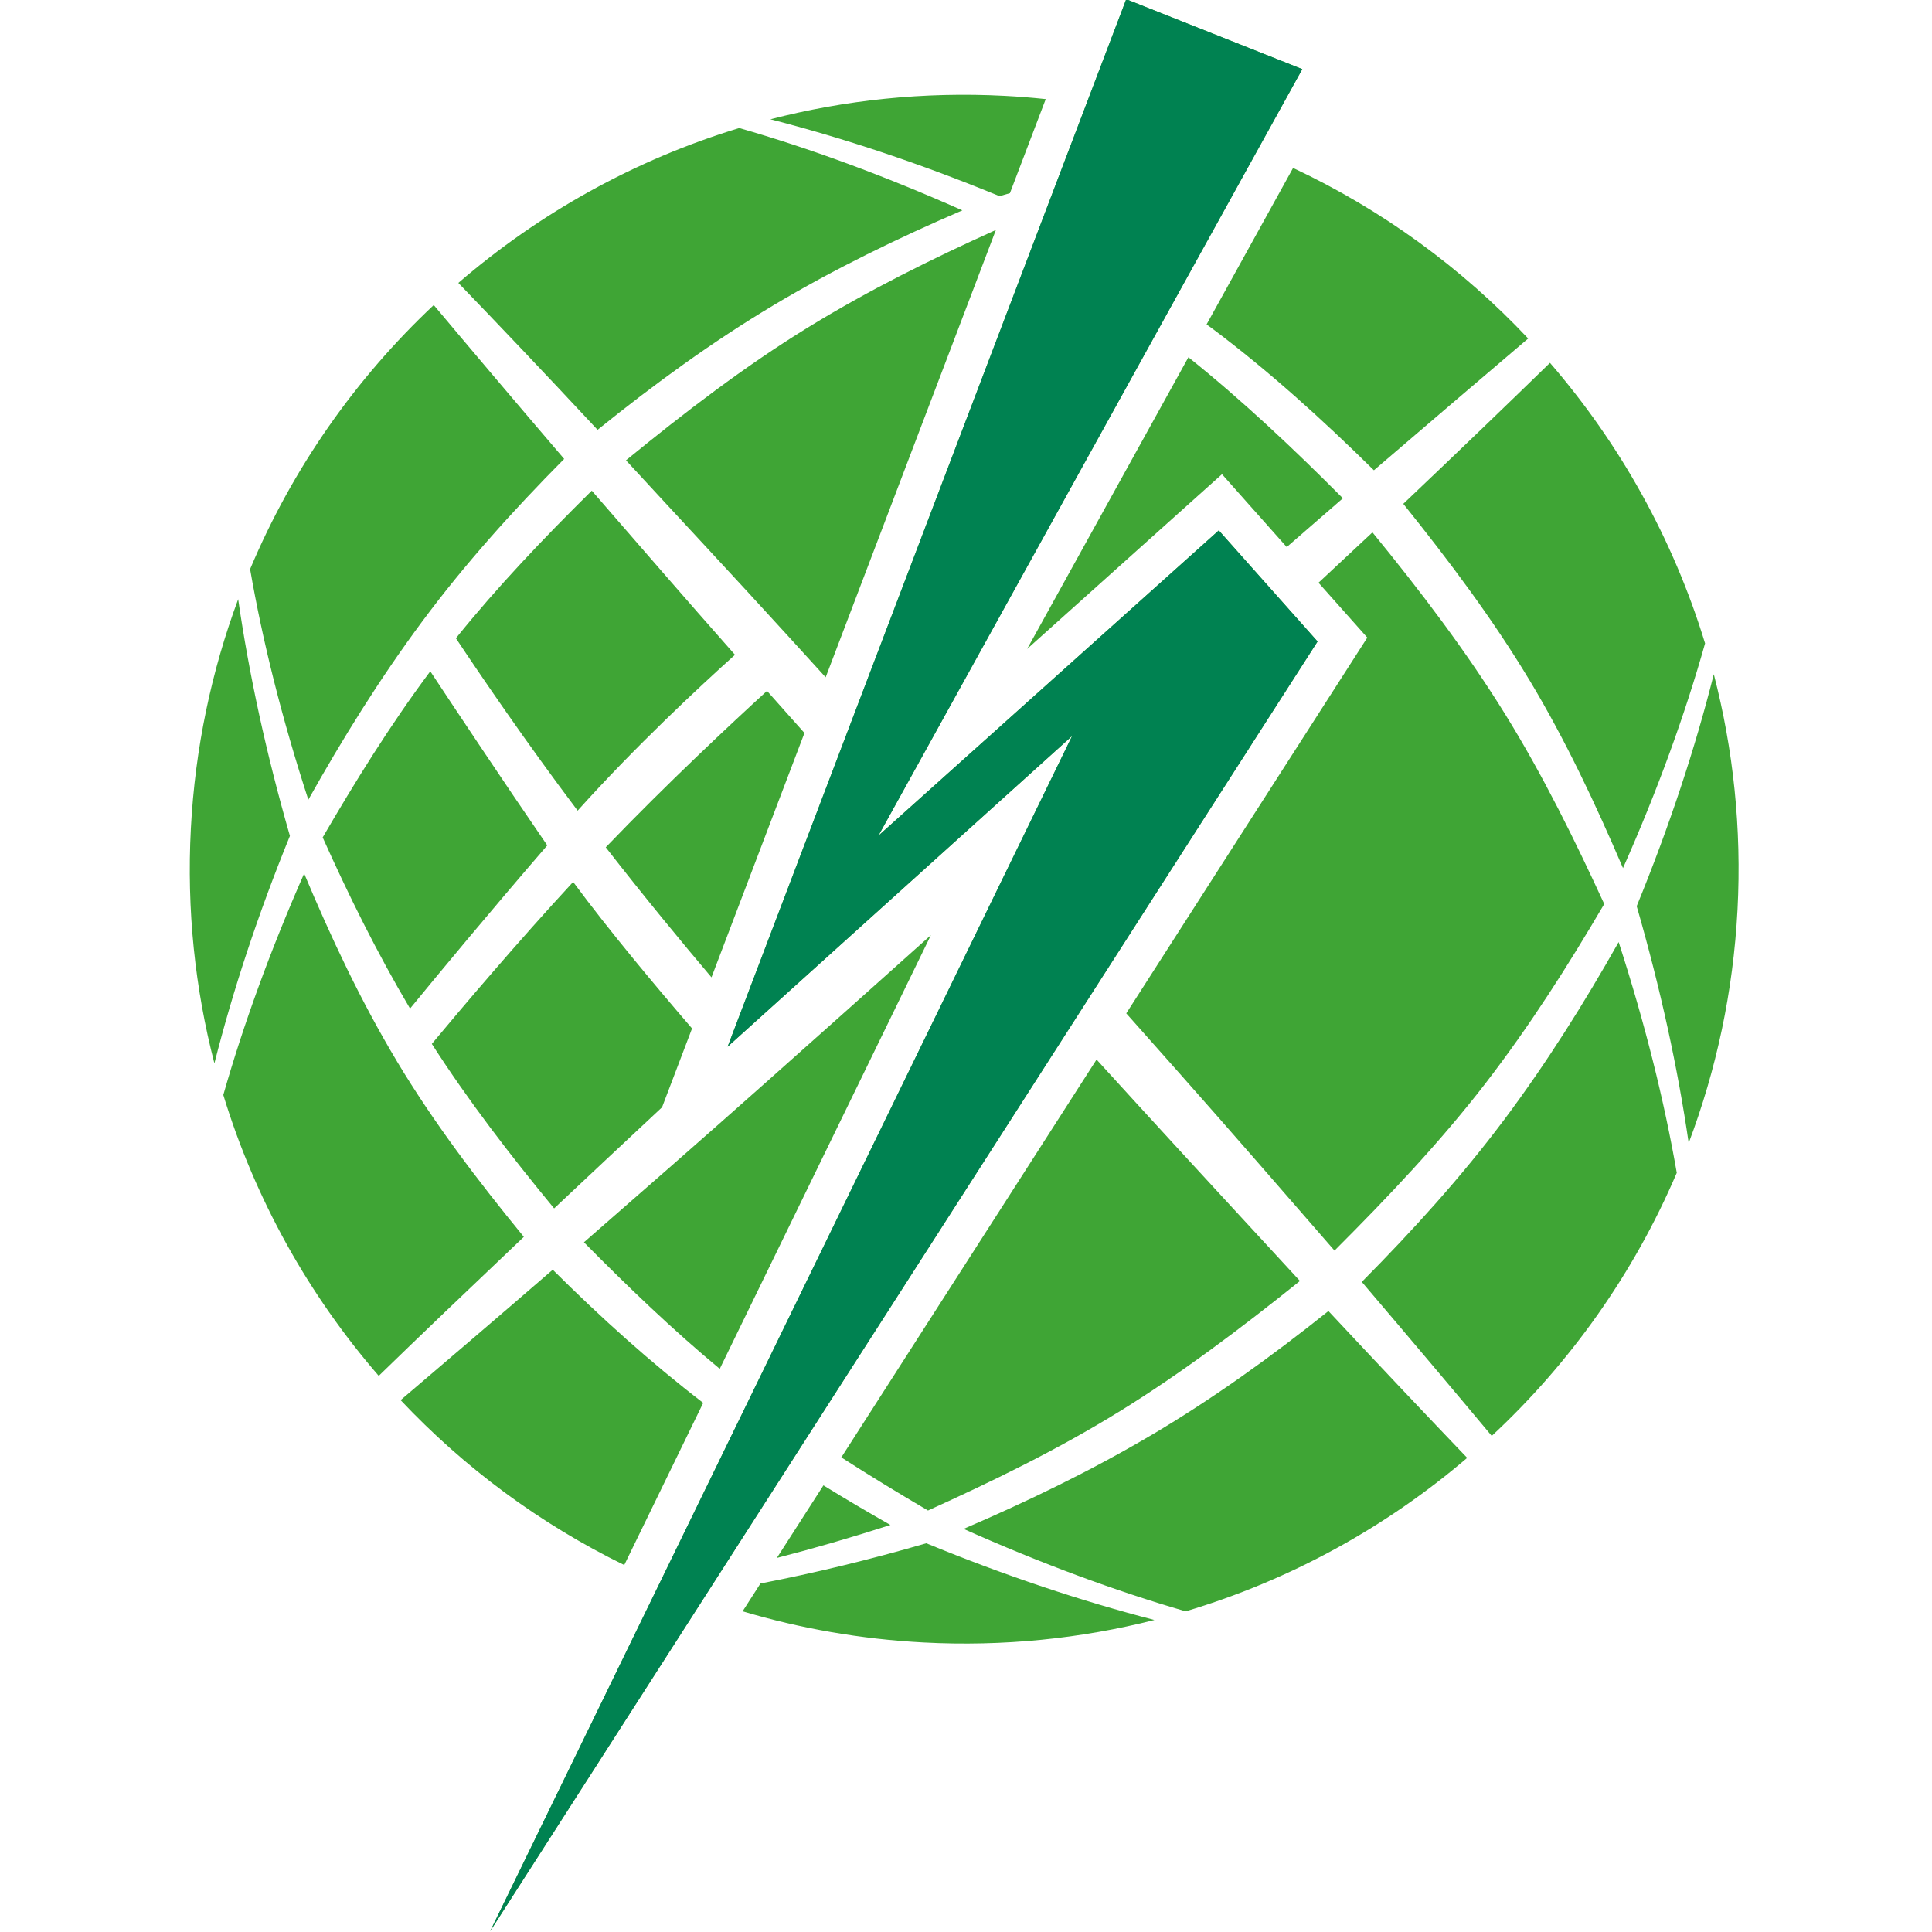
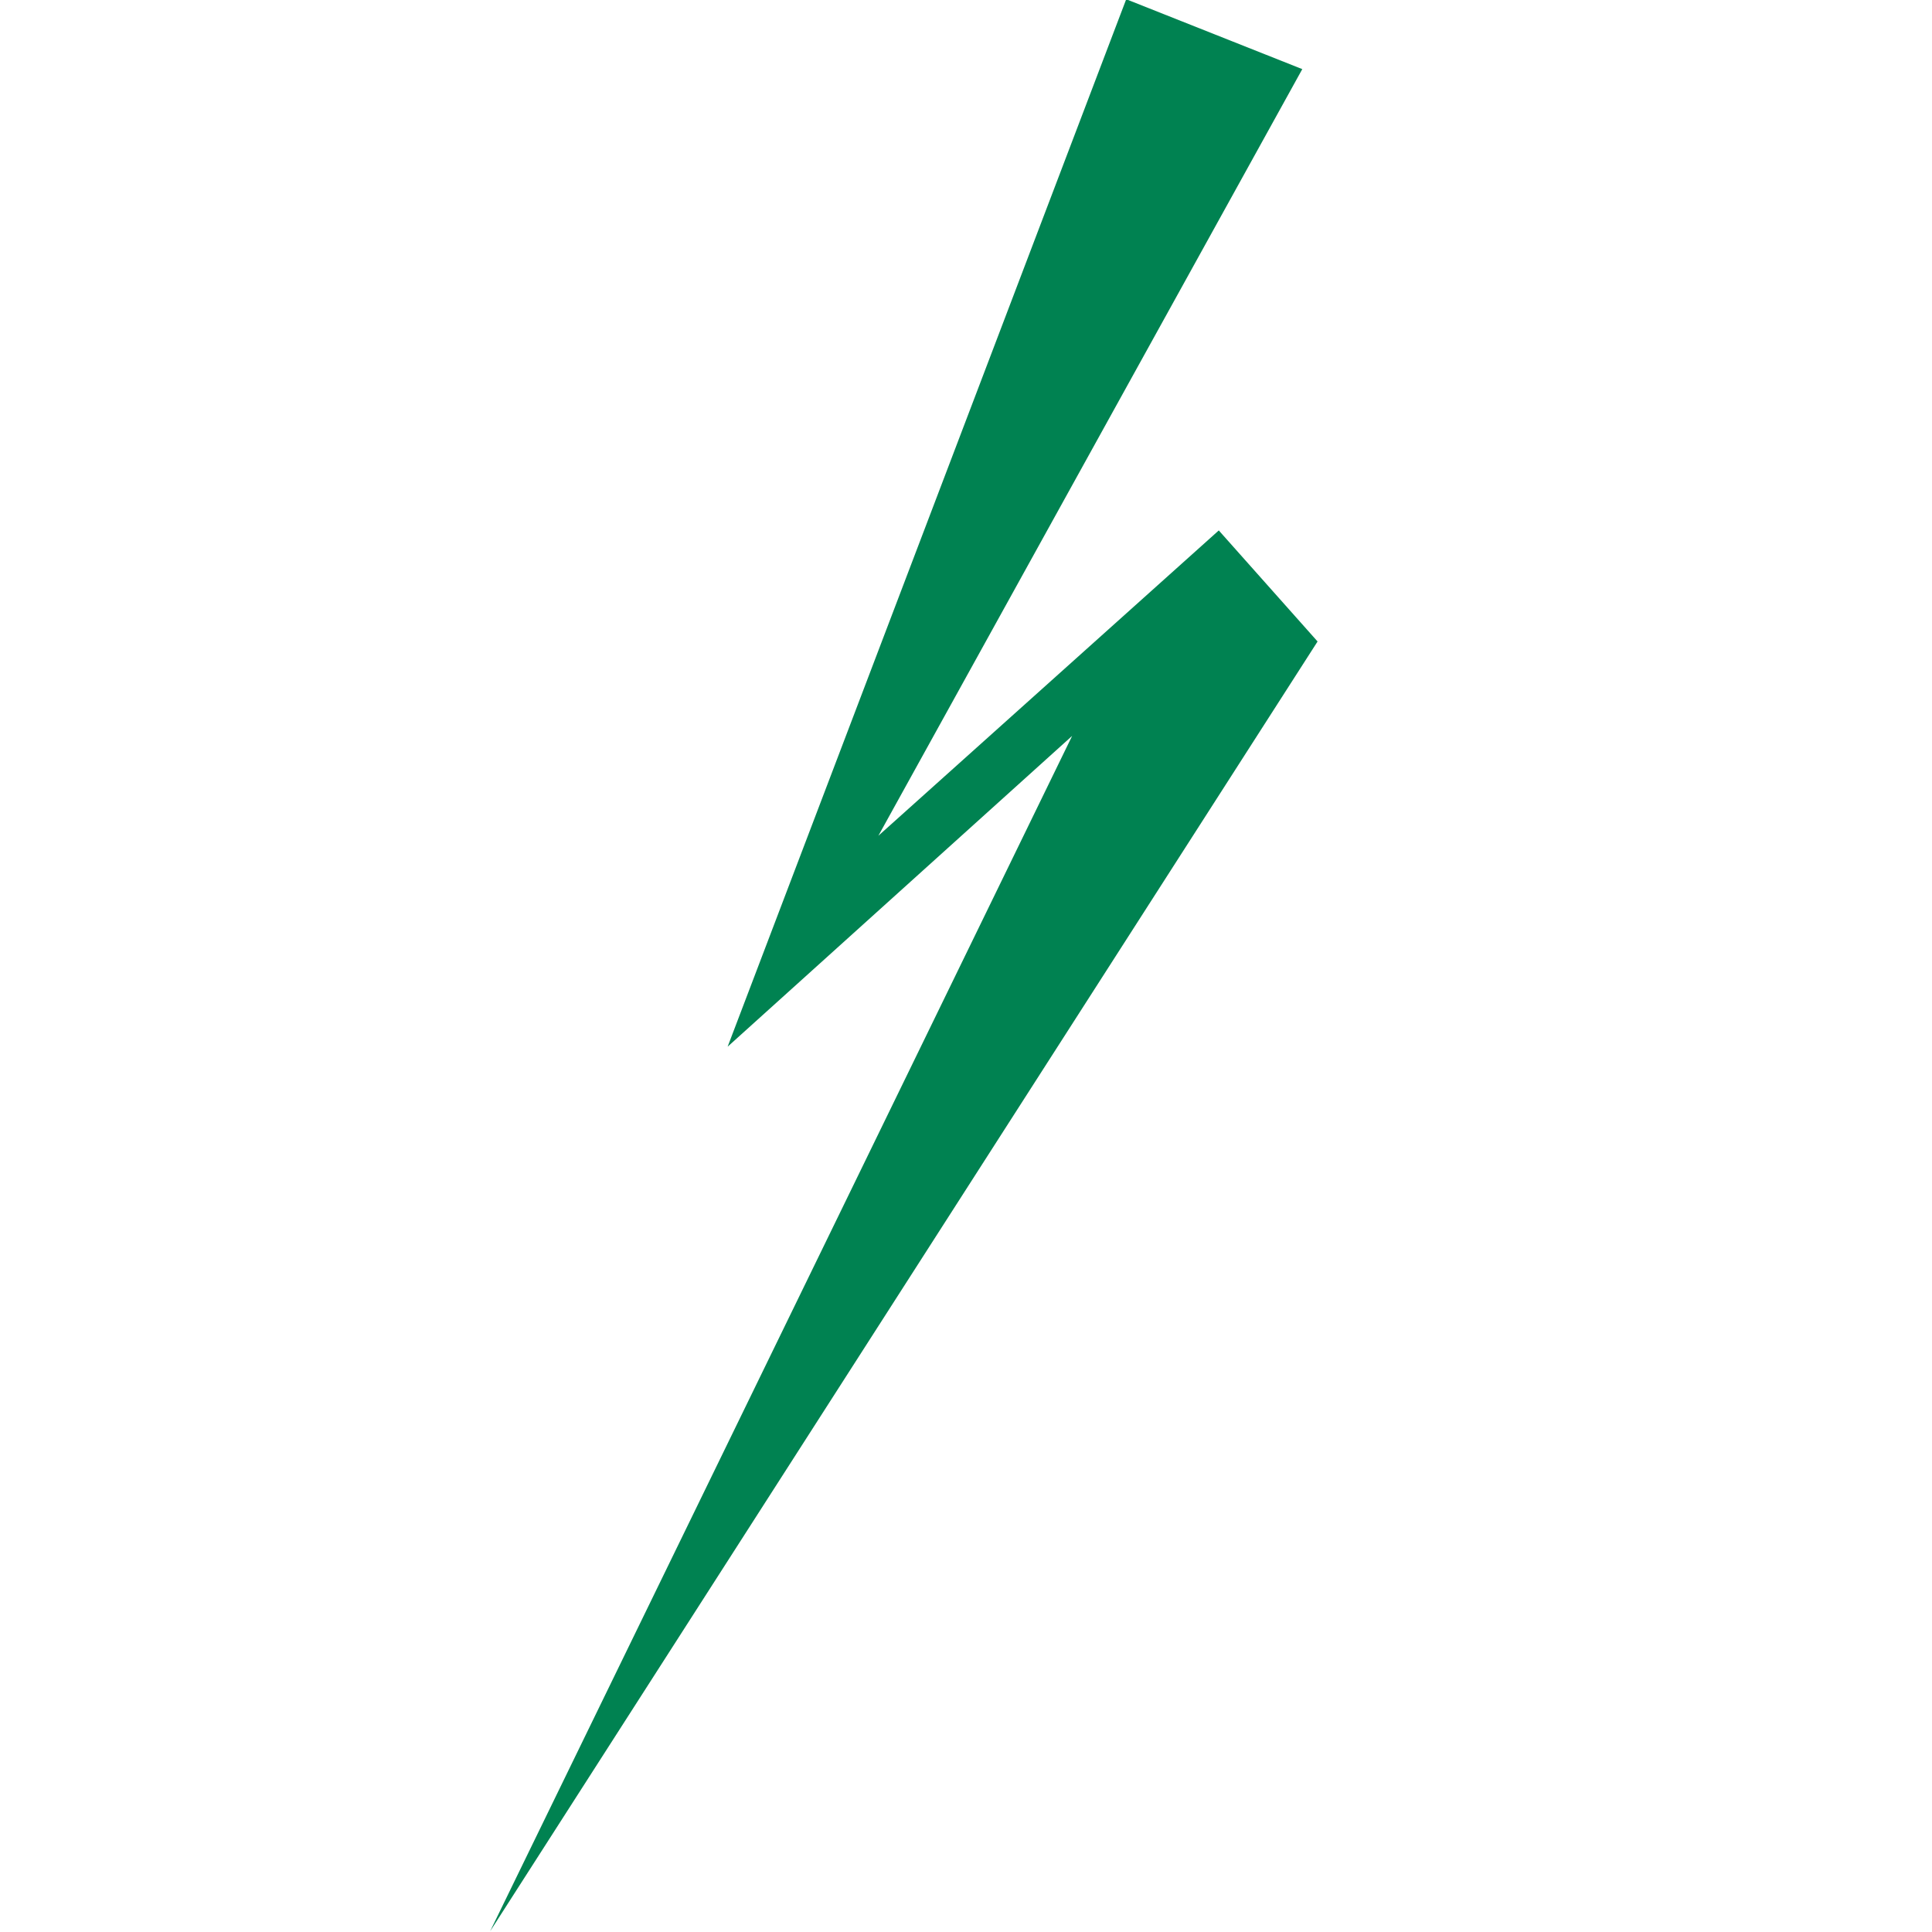
<svg xmlns="http://www.w3.org/2000/svg" id="Capa_1" width="512" height="512" version="1.1" viewBox="0 0 512 512">
  <defs>
    <style>
      .st0 {
        fill: #3fa535;
      }

      .st1 {
        fill: #008251;
      }
    </style>
  </defs>
-   <path class="st0" d="M204.87,80.96c16.26-9.71,33.23-17.92,50.17-25.21-20.75-9.22-40.57-16.49-59.14-21.82-27.67,8.41-52.97,22.53-74.43,41.05,10.31,10.7,22.67,23.66,36.89,38.93,15.04-12.13,30.47-23.36,46.51-32.94ZM111.94,164.63c11.14-15.02,23.93-29.26,37.57-43.01-13.52-15.8-25.05-29.44-34.56-40.78-20.72,19.47-37.43,43.25-48.67,69.99,3.31,19.08,8.41,39.53,15.43,61.1,9.03-16.09,18.93-32.08,30.22-47.29ZM154.75,329.22c14.99-13.07,31-27.05,47.52-41.75,14.5-12.9,29.32-26.09,44.43-39.65l-55.96,114.94c-12.47-10.35-24.36-21.76-35.99-33.54ZM85.51,221.92c6.77,15.1,14.3,30.4,23.16,45.36,7.39-9.02,21.07-25.55,36.36-43.24-11.55-16.82-24.16-35.78-31-46.14-10.67,14.3-19.96,29.33-28.52,44.03ZM175.45,293.44l7.54-19.81.41-1.08c-9.3-10.79-21.88-25.79-31.51-38.83-14.88,16.1-29.59,33.48-37.45,42.92,9.61,14.98,20.75,29.47,32.41,43.6,9.13-8.57,18.69-17.57,28.6-26.8ZM218.22,393.63l-12.35,19.24c9.75-2.51,19.79-5.42,30.1-8.74-5.94-3.38-11.88-6.87-17.76-10.5ZM393.58,287.21c11.9-15.42,22.11-31.55,31.56-47.64-7.7-16.71-16.11-33.92-26.29-50.35-10.35-16.7-22.39-32.55-35.14-48.14-4.67,4.36-9.44,8.82-14.29,13.35l7.62,8.57,5.31,5.97-4.31,6.72-59.57,92.86c4.53,5.09,9.02,10.15,13.46,15.16,14.77,16.64,28.64,32.68,41.73,47.71,14.24-14.24,27.96-28.72,39.92-44.21ZM296.34,374.26c16.58-10.21,32.48-22.21,48.16-34.79-13.56-14.72-28-30.32-42.98-46.71-3.61-3.96-7.25-7.95-10.92-11.97l-67.64,105.43c7.63,4.93,15.33,9.58,22.97,14.08,16.74-7.6,33.89-15.87,50.4-26.04ZM203.27,183.09c-9.42,8.6-26.43,24.48-42.74,41.46,10.32,13.26,20.17,25.19,28.02,34.46l24.64-64.76c-3.33-3.74-6.64-7.47-9.93-11.16ZM120.82,169.14c6.49,9.76,18.57,27.53,32.26,45.69,15.22-16.95,32.2-32.76,41.7-41.3-13.39-15.13-26.01-29.76-37.95-43.5-12.74,12.56-25.05,25.51-36.01,39.11ZM405.31,180.21c9.72,16.18,17.63,33.11,24.8,49.85,9.23-20.79,16.45-40.75,21.75-59.56-8.43-27.64-22.57-52.91-41.1-74.34-10.7,10.42-23.65,22.91-38.87,37.36,12.13,15.1,23.72,30.57,33.41,46.69ZM165.89,121.99c13.56,14.73,28.06,30.21,43.01,46.62,3.28,3.6,6.59,7.23,9.91,10.88l45.11-118.55c-16.79,7.58-33.71,15.93-50.06,26-16.62,10.24-32.46,22.37-47.98,35.06ZM314.95,94.66l-42.75,77.32,43.76-39.25,7.88-7.06,7.03,7.91,10.13,11.39c5.04-4.38,10.01-8.7,14.88-12.92-13.23-13.3-26.76-26.02-40.93-37.37ZM186.35,371.78c-13.85-10.64-27.06-22.54-39.87-35.29-15.63,13.53-29.12,25.03-40.31,34.56,16.83,17.87,36.87,32.75,59.26,43.7l20.92-42.96ZM305.35,380.18c-16.23,9.6-33.09,17.73-49.99,24.99,20.71,9.25,40.38,16.48,58.85,21.85,27.71-8.27,53.07-22.26,74.61-40.67-10.26-10.72-22.56-23.7-36.77-38.91-15.13,12.1-30.6,23.21-46.69,32.74ZM319.75,85.97c.52.38,1.04.76,1.56,1.14,14.91,11.19,29.06,23.98,42.79,37.52,15.91-13.62,29.53-25.29,40.88-34.92-17.59-18.7-38.69-34.12-62.3-45.2l-22.92,41.46ZM398.58,296.78c-11.25,15.04-24.09,29.22-37.69,42.94,13.48,15.83,24.96,29.46,34.44,40.81,20.82-19.37,37.65-43.05,49.03-69.72-3.32-19.07-8.4-39.53-15.4-61.15-9.09,16.09-19.03,31.96-30.38,47.13ZM454.17,178.69c-4.94,19.61-11.71,40.18-20.43,61.46,6.34,21.96,10.9,42.93,13.78,62.75,7.3-19.33,11.8-40.08,12.94-61.82,1.13-21.57-1.13-42.54-6.28-62.39ZM201.53,419.64l-4.73,7.37c15.29,4.55,31.34,7.39,47.98,8.26,21.12,1.11,41.67-1.02,61.15-5.96-19.26-4.99-39.49-11.71-60.45-20.33-15.15,4.4-29.82,7.93-43.95,10.66ZM267.64,51.19l9.49-24.93c-3.59-.38-7.21-.67-10.86-.86-21.47-1.13-42.34,1.1-62.11,6.21,19.34,4.96,39.66,11.7,60.71,20.37.93-.27,1.85-.53,2.77-.79ZM63.12,158.8c-7.07,19.03-11.42,39.44-12.54,60.79-1.13,21.51,1.11,42.41,6.24,62.21,4.87-19.21,11.49-39.37,20.01-60.27-6.3-21.9-10.84-42.88-13.71-62.73ZM105.18,281.23c-9.68-16.15-17.51-32.91-24.58-49.74-9.05,20.6-16.16,40.24-21.42,58.68,8.44,27.69,22.61,52.99,41.19,74.45,10.56-10.27,23.41-22.55,38.45-36.84-12.29-15.01-23.92-30.33-33.64-46.54ZM298.46-.2l-105.63,277.58,91.3-82.35-154.24,316.77,219.28-341.8-26.18-29.44-90.21,80.91L345.12,18.32,298.46-.2Z" />
  <polygon class="st1" points="345.12 18.32 232.78 221.48 322.99 140.57 349.17 170 129.89 511.8 284.13 195.02 192.83 277.38 298.46 -.2 345.12 18.32" />
</svg>